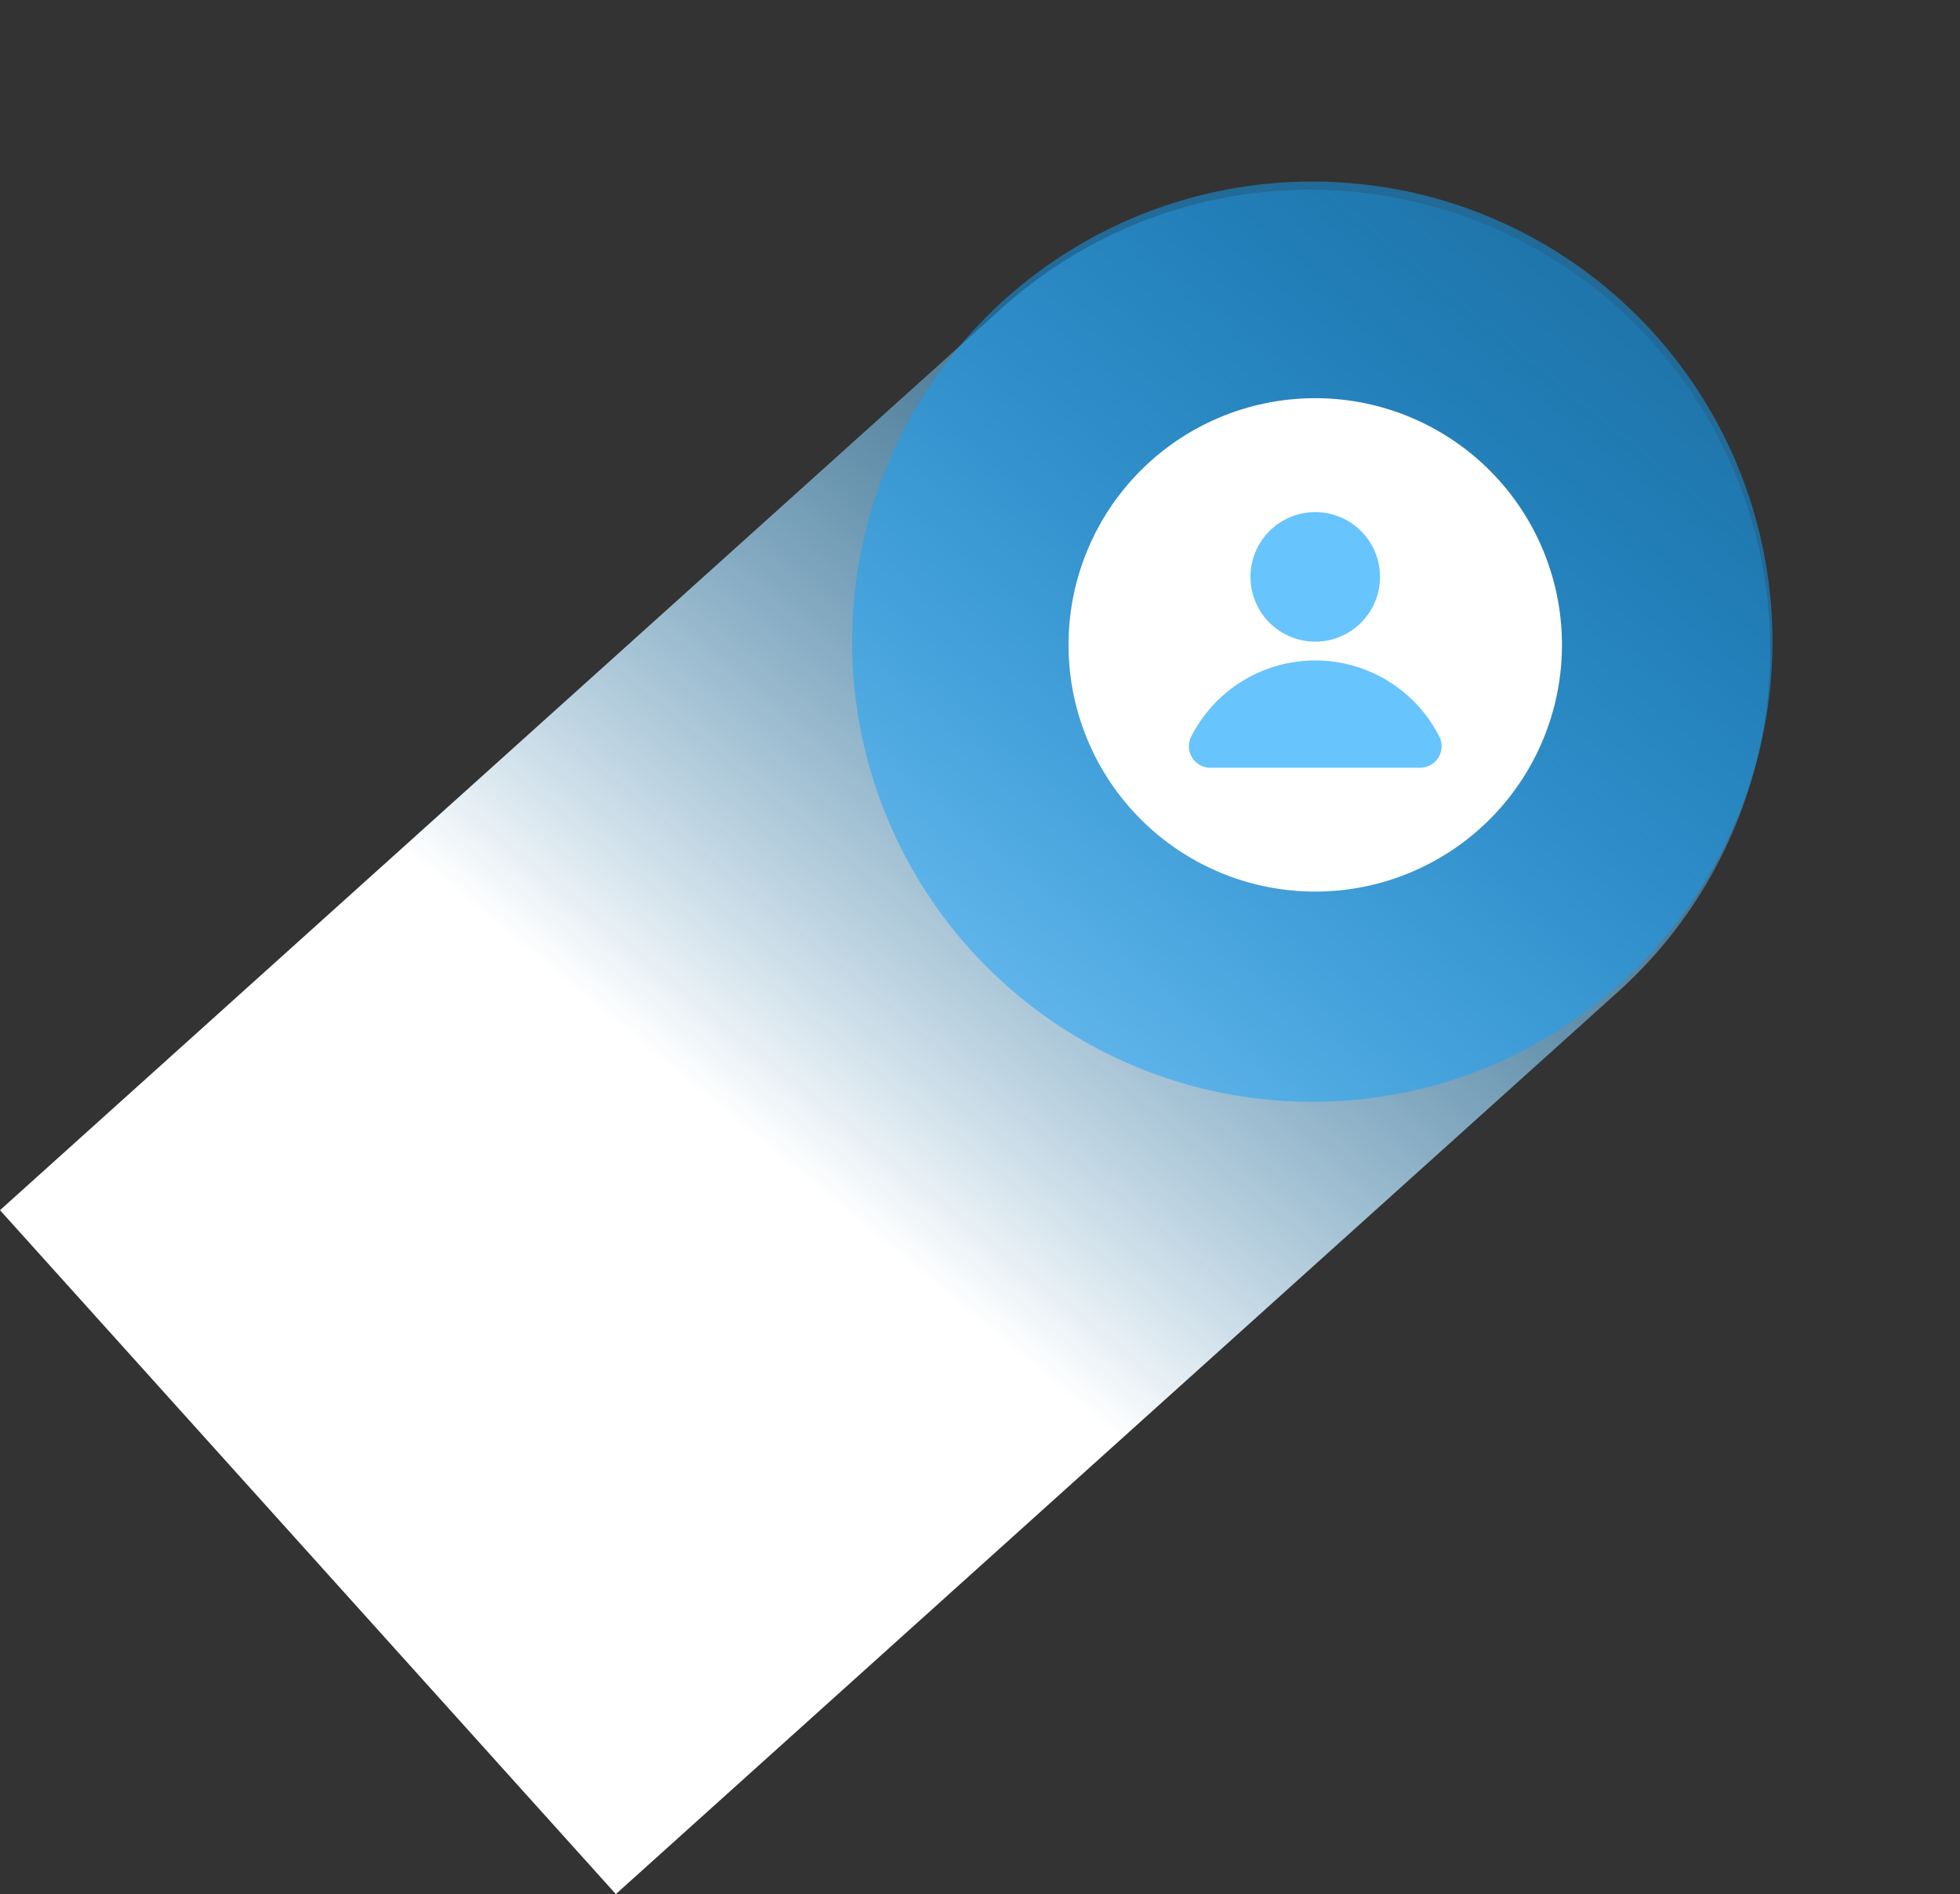
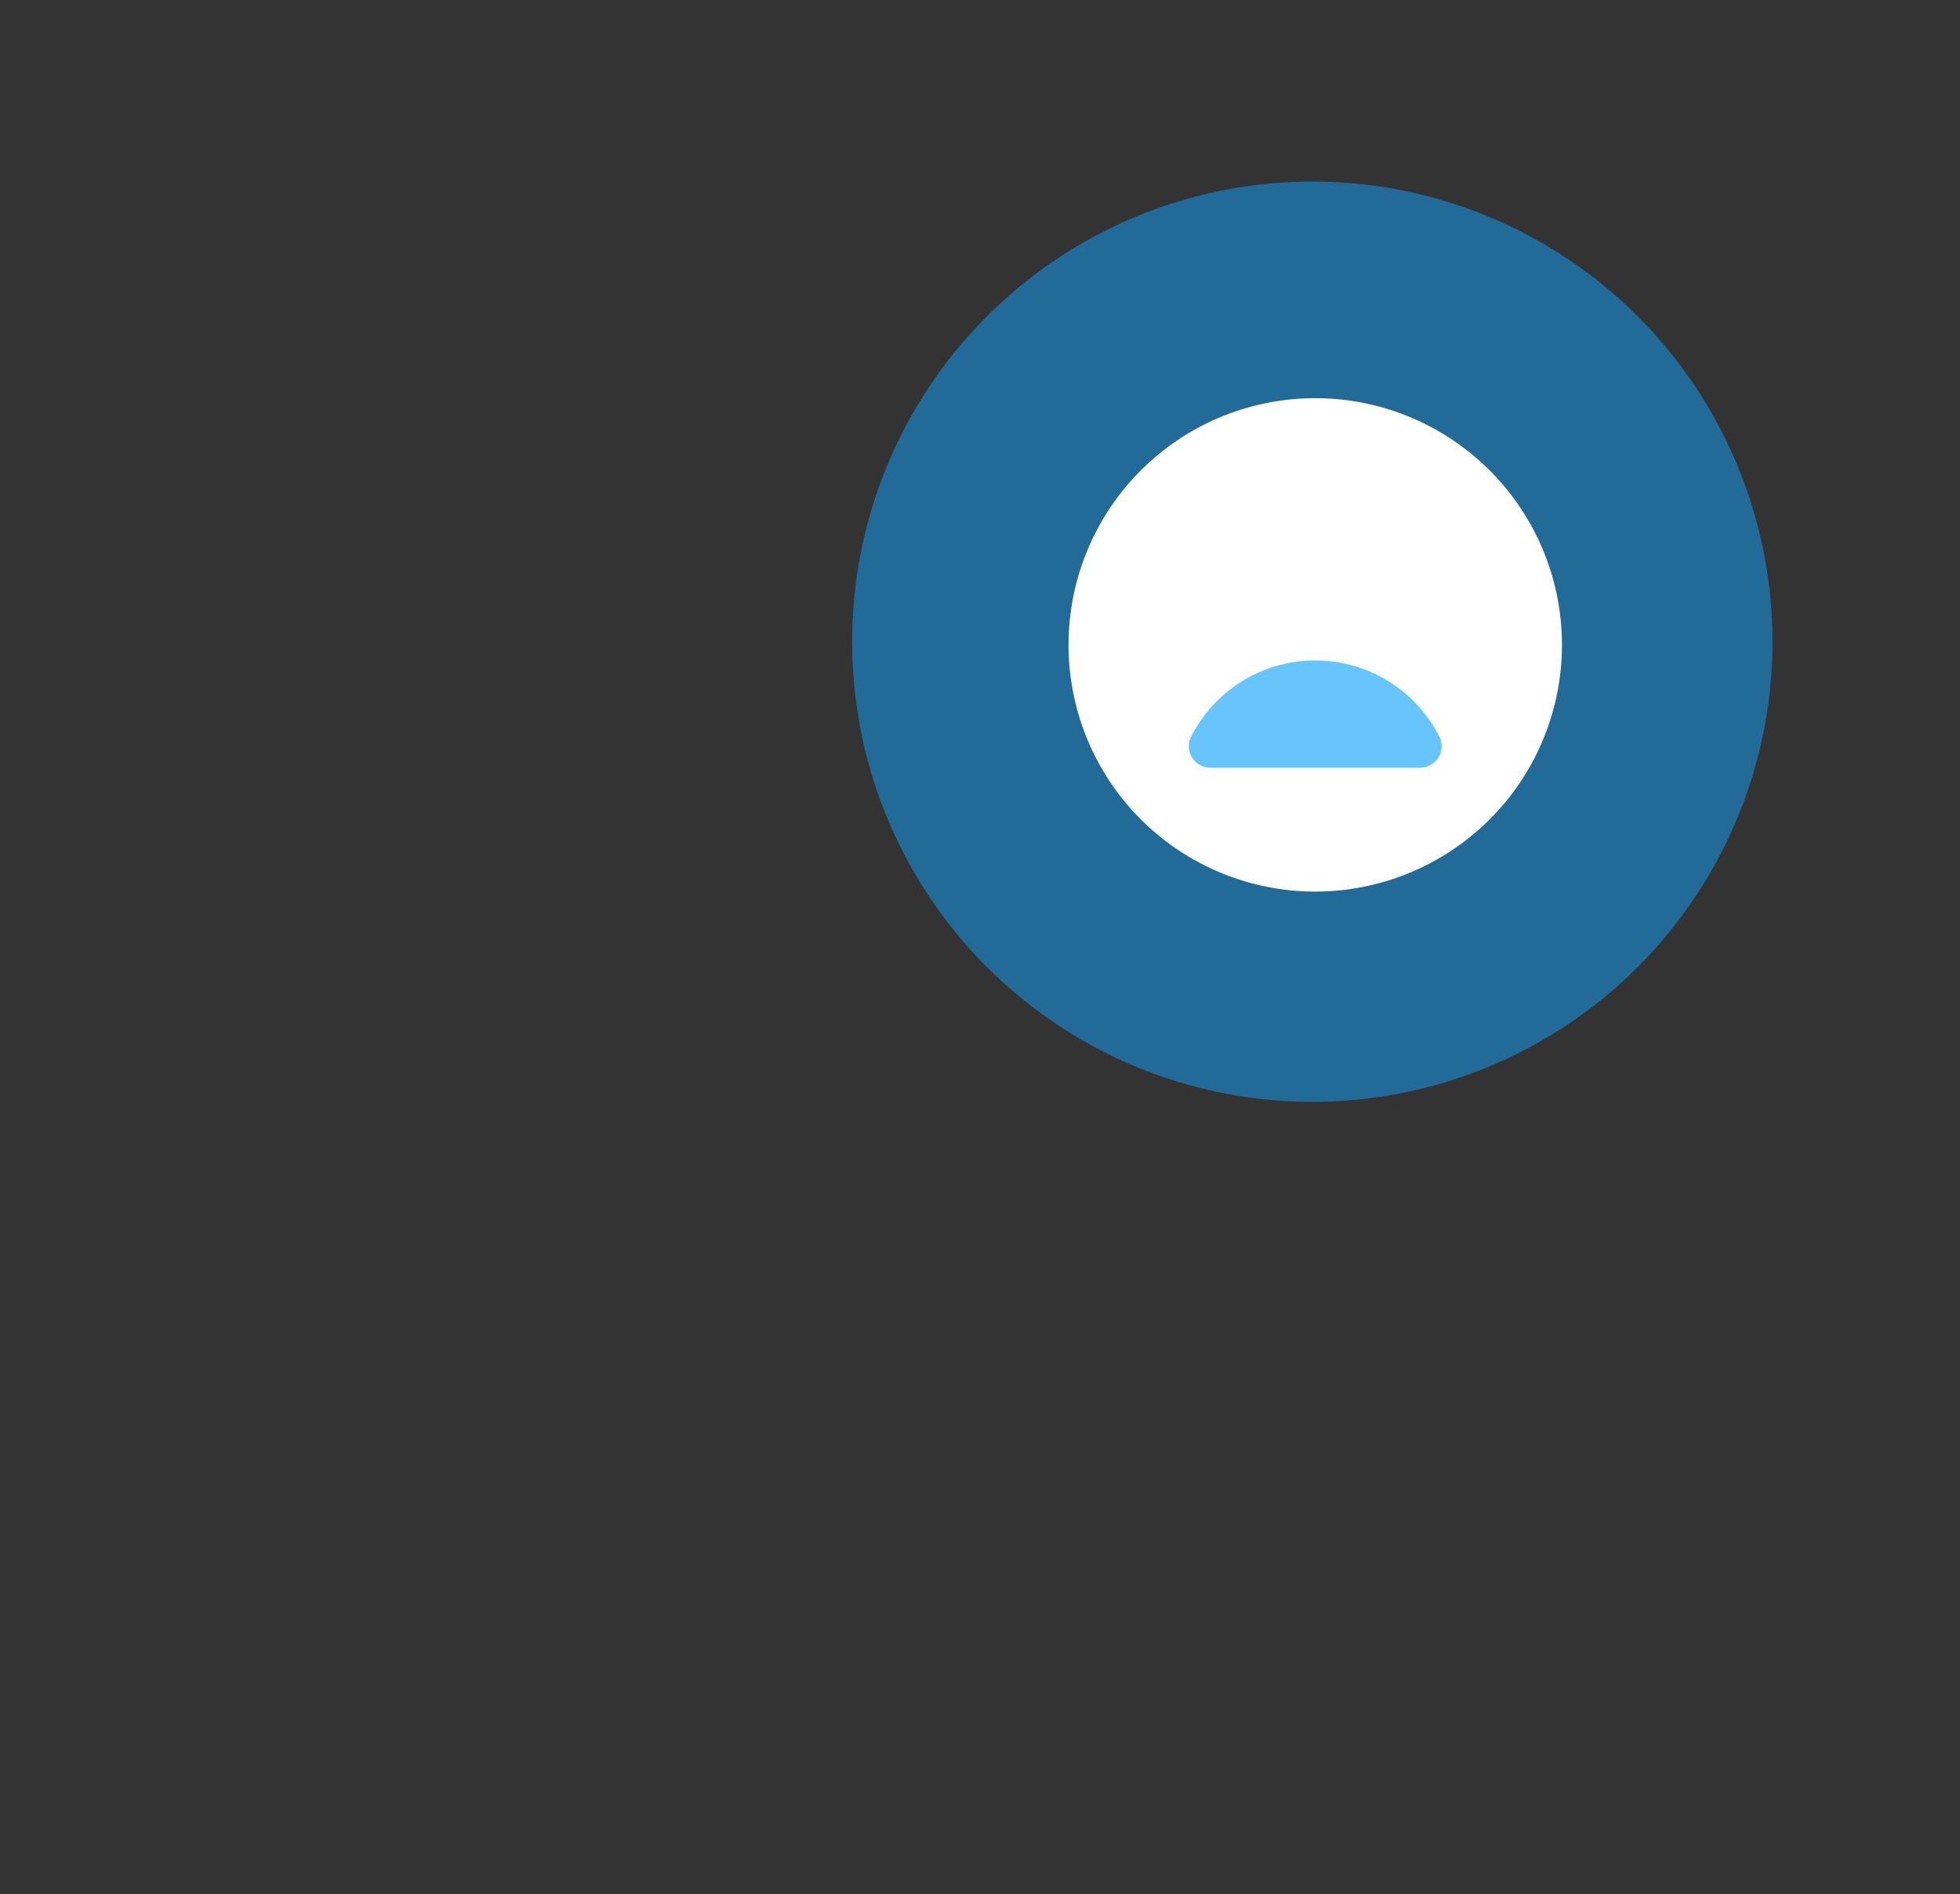
<svg xmlns="http://www.w3.org/2000/svg" width="192.982" height="186.508" viewBox="0 0 192.982 186.508">
  <rect x="0" y="0" width="192.982" height="186.508" fill="#333333" stroke="none" />
  <defs>
    <linearGradient id="linear-gradient" x1="0.5" x2="0.55" y2="0.659" gradientUnits="objectBoundingBox">
      <stop offset="0" stop-color="#12a3fc" stop-opacity="0.2" />
      <stop offset="1" stop-color="#fff" />
    </linearGradient>
    <clipPath id="clip-path">
      <rect id="Rectangle_51" data-name="Rectangle 51" width="48.584" height="48.584" fill="#67c4fc" />
    </clipPath>
  </defs>
  <g id="Groupe_95" data-name="Groupe 95" transform="translate(-829 -1903)">
    <g id="Groupe_31" data-name="Groupe 31" transform="translate(829 1903)">
-       <path id="Rectangle_33" data-name="Rectangle 33" d="M45.31,0h0A45.31,45.31,0,0,1,90.62,45.31V178.088a0,0,0,0,1,0,0H0a0,0,0,0,1,0,0V45.31A45.31,45.31,0,0,1,45.31,0Z" transform="translate(132.345 0) rotate(48)" fill="url(#linear-gradient)" />
      <ellipse id="Ellipse_9" data-name="Ellipse 9" cx="45.31" cy="45.31" rx="45.31" ry="45.31" transform="translate(83.9 17.876)" fill="rgba(18,163,252,0.5)" />
    </g>
    <g id="Groupe_76" data-name="Groupe 76" transform="translate(934.208 1942.208)" clip-path="url(#clip-path)">
      <path id="Tracé_70" data-name="Tracé 70" d="M48.584,24.292A24.292,24.292,0,1,1,24.292,0,24.292,24.292,0,0,1,48.584,24.292" transform="translate(0)" fill="#fff" />
-       <path id="Tracé_71" data-name="Tracé 71" d="M111.055,67.939a6.377,6.377,0,1,1-6.377-6.377,6.377,6.377,0,0,1,6.377,6.377" transform="translate(-80.386 -50.343)" fill="#67c4fc" />
      <path id="Tracé_72" data-name="Tracé 72" d="M87.786,152.251a2.114,2.114,0,0,0,1.882-3.075,13.7,13.7,0,0,0-24.421,0,2.114,2.114,0,0,0,1.882,3.075Z" transform="translate(-53.165 -115.863)" fill="#67c4fc" />
    </g>
  </g>
</svg>